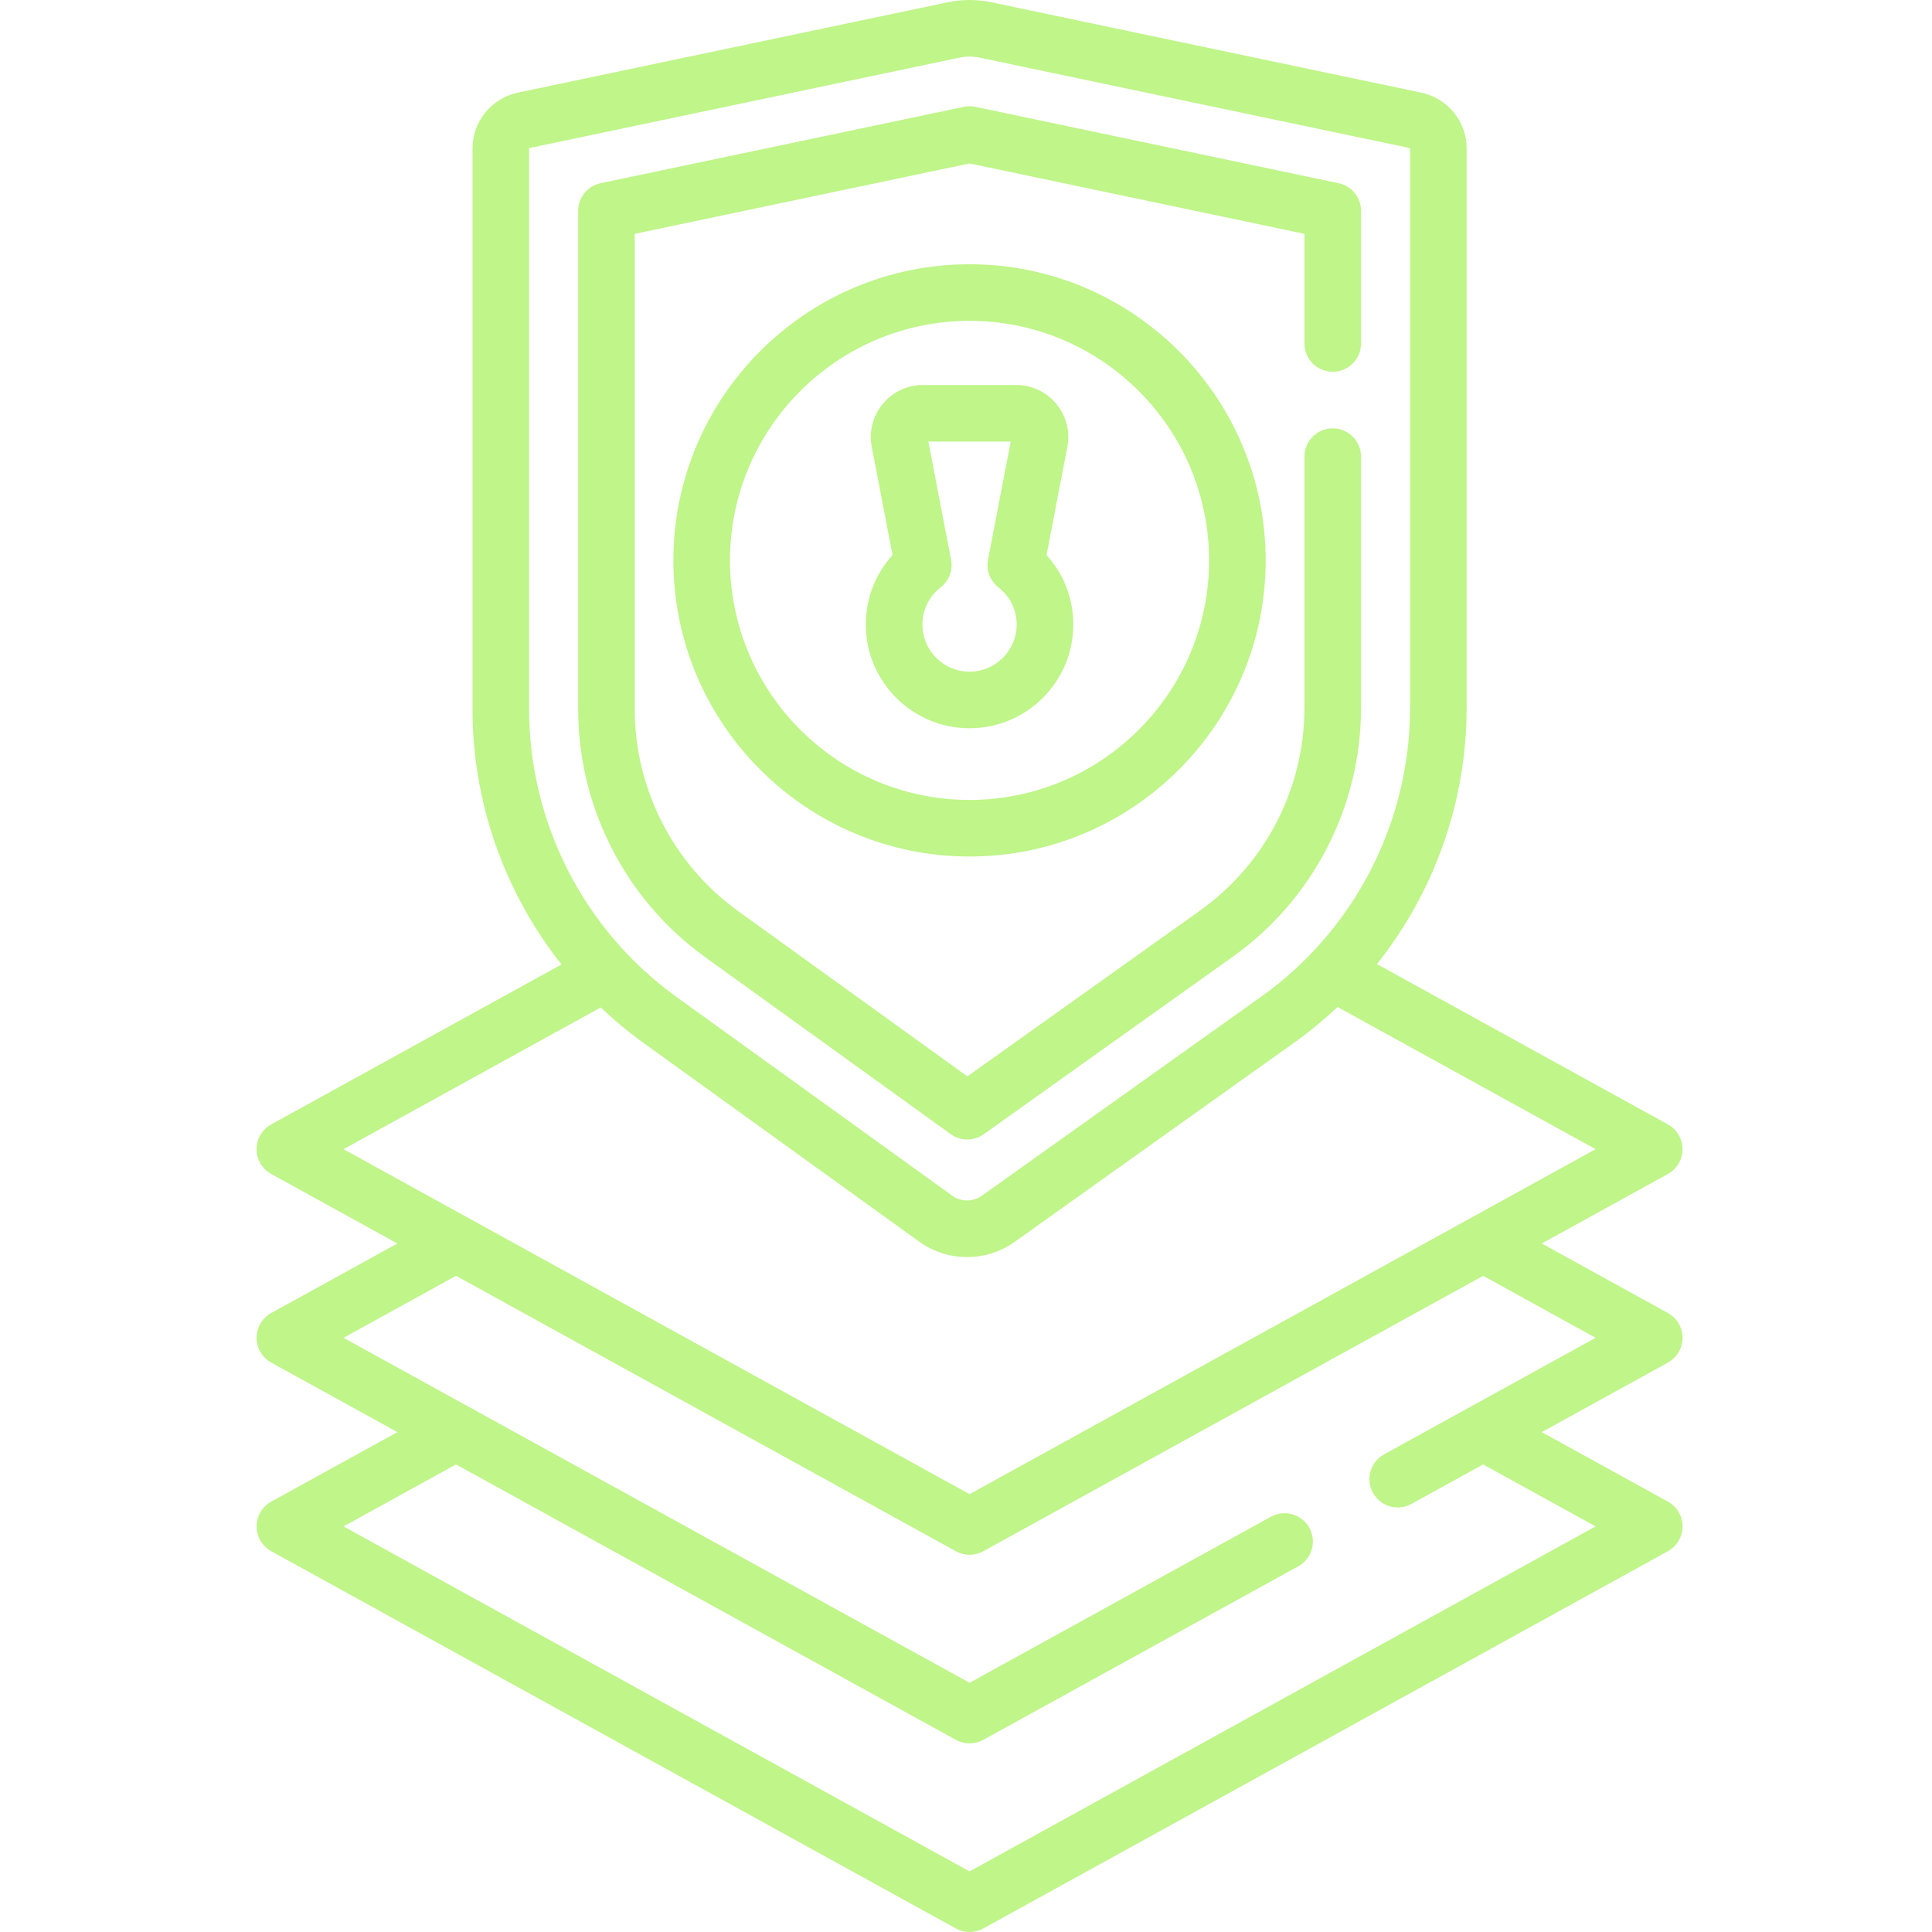
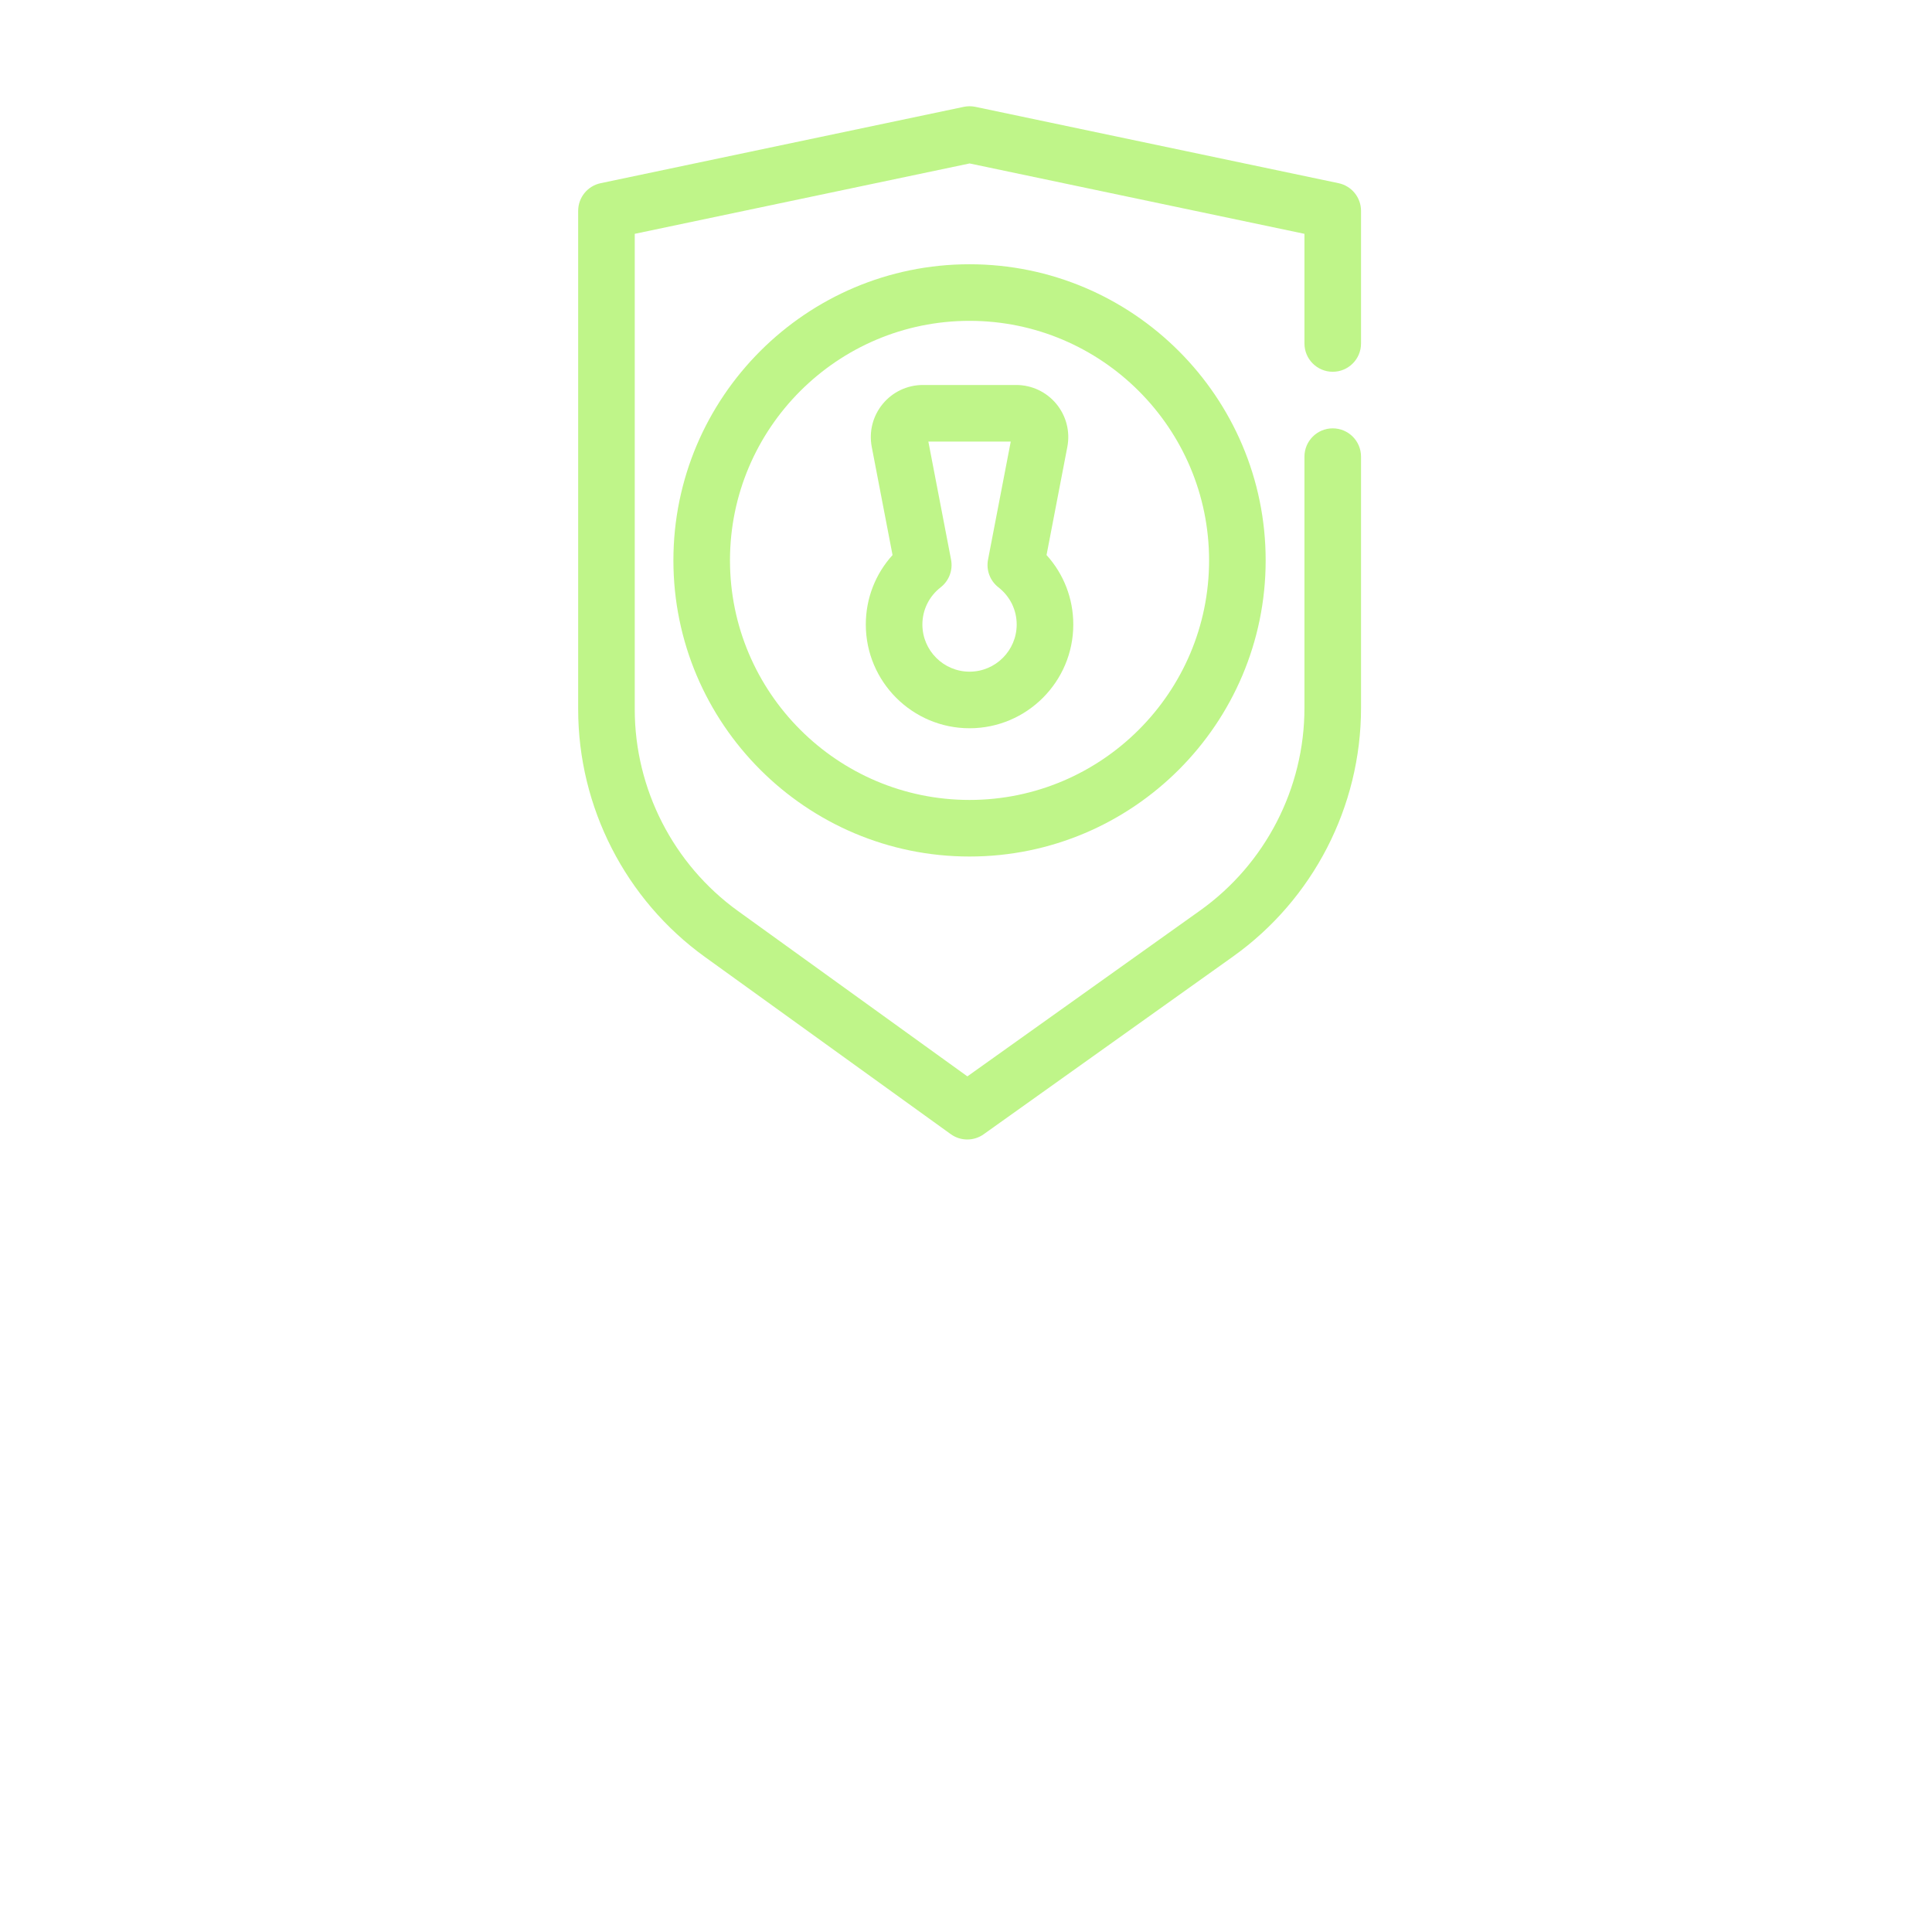
<svg xmlns="http://www.w3.org/2000/svg" width="105" height="105" viewBox="0 0 105 105" fill="none">
  <g clip-path="url(#clip0_1657_1533)">
-     <path d="M91.442 72.707C91.442 72.147 91.137 71.63 90.647 71.36L83.79 67.581L90.647 63.803C91.138 63.532 91.442 63.016 91.442 62.456C91.442 61.895 91.137 61.379 90.647 61.109L74.834 52.396C77.947 48.484 79.708 43.584 79.708 38.478V8.066C79.708 6.611 78.674 5.336 77.25 5.037L53.883 0.124C53.094 -0.042 52.293 -0.042 51.504 0.124L28.138 5.036C26.714 5.336 25.68 6.611 25.68 8.065V38.548C25.68 43.628 27.427 48.512 30.515 52.417L14.741 61.108C14.25 61.379 13.945 61.895 13.945 62.455C13.945 63.016 14.251 63.532 14.741 63.802L21.598 67.581L14.741 71.36C14.25 71.63 13.945 72.146 13.945 72.707C13.945 73.267 14.251 73.782 14.741 74.053L21.598 77.832L14.741 81.611C14.25 81.882 13.945 82.397 13.945 82.957C13.945 83.518 14.251 84.034 14.741 84.304L51.952 104.809C52.183 104.936 52.438 105 52.694 105C52.949 105 53.205 104.936 53.437 104.809L90.648 84.304C91.138 84.034 91.443 83.518 91.443 82.957C91.443 82.397 91.138 81.882 90.648 81.611L83.79 77.832L90.648 74.053C91.137 73.783 91.442 73.267 91.442 72.707ZM28.755 8.066C28.755 8.057 28.761 8.049 28.77 8.046L52.136 3.134C52.321 3.095 52.507 3.075 52.694 3.075C52.88 3.075 53.066 3.095 53.251 3.134L76.617 8.046C76.626 8.049 76.633 8.057 76.633 8.066V38.478C76.633 44.692 73.612 50.555 68.551 54.161L53.361 64.987C52.879 65.331 52.231 65.329 51.75 64.982L36.752 54.172C31.745 50.562 28.755 44.721 28.755 38.548V8.066ZM32.648 54.752C33.369 55.437 34.138 56.078 34.954 56.666L49.951 67.476C50.73 68.038 51.645 68.319 52.559 68.319C53.465 68.319 54.371 68.043 55.146 67.491L70.336 56.665C71.171 56.071 71.956 55.421 72.692 54.726L86.719 62.455L52.694 81.205L18.669 62.455L32.648 54.752ZM75.221 79.042C74.478 79.452 74.207 80.388 74.617 81.131C74.897 81.64 75.423 81.927 75.966 81.927C76.216 81.927 76.47 81.865 76.706 81.736L80.604 79.588L86.719 82.957L52.694 101.707L18.669 82.957L24.785 79.588L51.952 94.558C52.183 94.685 52.438 94.749 52.695 94.749C52.95 94.749 53.206 94.685 53.437 94.558L70.556 85.125C71.299 84.715 71.57 83.779 71.16 83.036C70.75 82.293 69.815 82.022 69.071 82.432L52.695 91.456L18.669 72.707L24.785 69.337L51.952 84.307C52.183 84.435 52.439 84.499 52.695 84.499C52.95 84.499 53.206 84.435 53.437 84.307L80.605 69.337L86.72 72.707L75.221 79.042Z" fill="#BFF589" />
    <path d="M38.312 52.009L51.67 61.638C51.939 61.832 52.254 61.929 52.57 61.929C52.882 61.929 53.195 61.834 53.462 61.643L67.006 51.99C71.367 48.883 73.969 43.831 73.969 38.478V24.818C73.969 23.968 73.281 23.28 72.432 23.28C71.583 23.28 70.894 23.968 70.894 24.818V38.478C70.894 42.84 68.773 46.955 65.221 49.486L52.575 58.499L40.111 49.514C36.596 46.98 34.497 42.881 34.497 38.548V12.708L52.696 8.883L70.894 12.708V18.667C70.894 19.517 71.583 20.205 72.432 20.205C73.281 20.205 73.969 19.517 73.969 18.667V11.461C73.969 10.734 73.46 10.106 72.748 9.956L53.012 5.807C52.804 5.763 52.588 5.763 52.379 5.807L32.644 9.956C31.931 10.106 31.422 10.734 31.422 11.461V38.548C31.422 43.867 33.997 48.899 38.312 52.009Z" fill="#BFF589" />
    <path d="M36.598 30.456C36.598 39.33 43.818 46.55 52.692 46.55C61.567 46.55 68.786 39.33 68.786 30.456C68.786 21.582 61.567 14.362 52.692 14.362C43.818 14.362 36.598 21.582 36.598 30.456ZM65.711 30.456C65.711 37.635 59.871 43.475 52.692 43.475C45.514 43.475 39.673 37.635 39.673 30.456C39.673 23.277 45.514 17.437 52.692 17.437C59.871 17.437 65.711 23.277 65.711 30.456Z" fill="#BFF589" />
    <path d="M47.976 21.951C47.436 22.605 47.218 23.457 47.378 24.29L48.508 30.166C47.575 31.194 47.055 32.526 47.055 33.941C47.055 37.05 49.584 39.579 52.693 39.579C55.802 39.579 58.331 37.05 58.331 33.941C58.331 32.526 57.81 31.194 56.877 30.166L58.007 24.29C58.167 23.457 57.95 22.605 57.41 21.951C56.87 21.298 56.073 20.923 55.226 20.923H50.16C49.312 20.923 48.516 21.298 47.976 21.951ZM54.932 23.998L53.697 30.417C53.588 30.984 53.806 31.565 54.262 31.92C54.893 32.412 55.255 33.148 55.255 33.941C55.255 35.354 54.106 36.504 52.693 36.504C51.28 36.504 50.13 35.354 50.13 33.941C50.13 33.148 50.491 32.412 51.123 31.92C51.579 31.565 51.797 30.984 51.688 30.417L50.454 23.998H54.932Z" fill="#BFF589" />
  </g>
  <defs>
    <clipPath id="clip0_1657_1533">
      <rect width="105" height="105" fill="white" />
    </clipPath>
  </defs>
</svg>